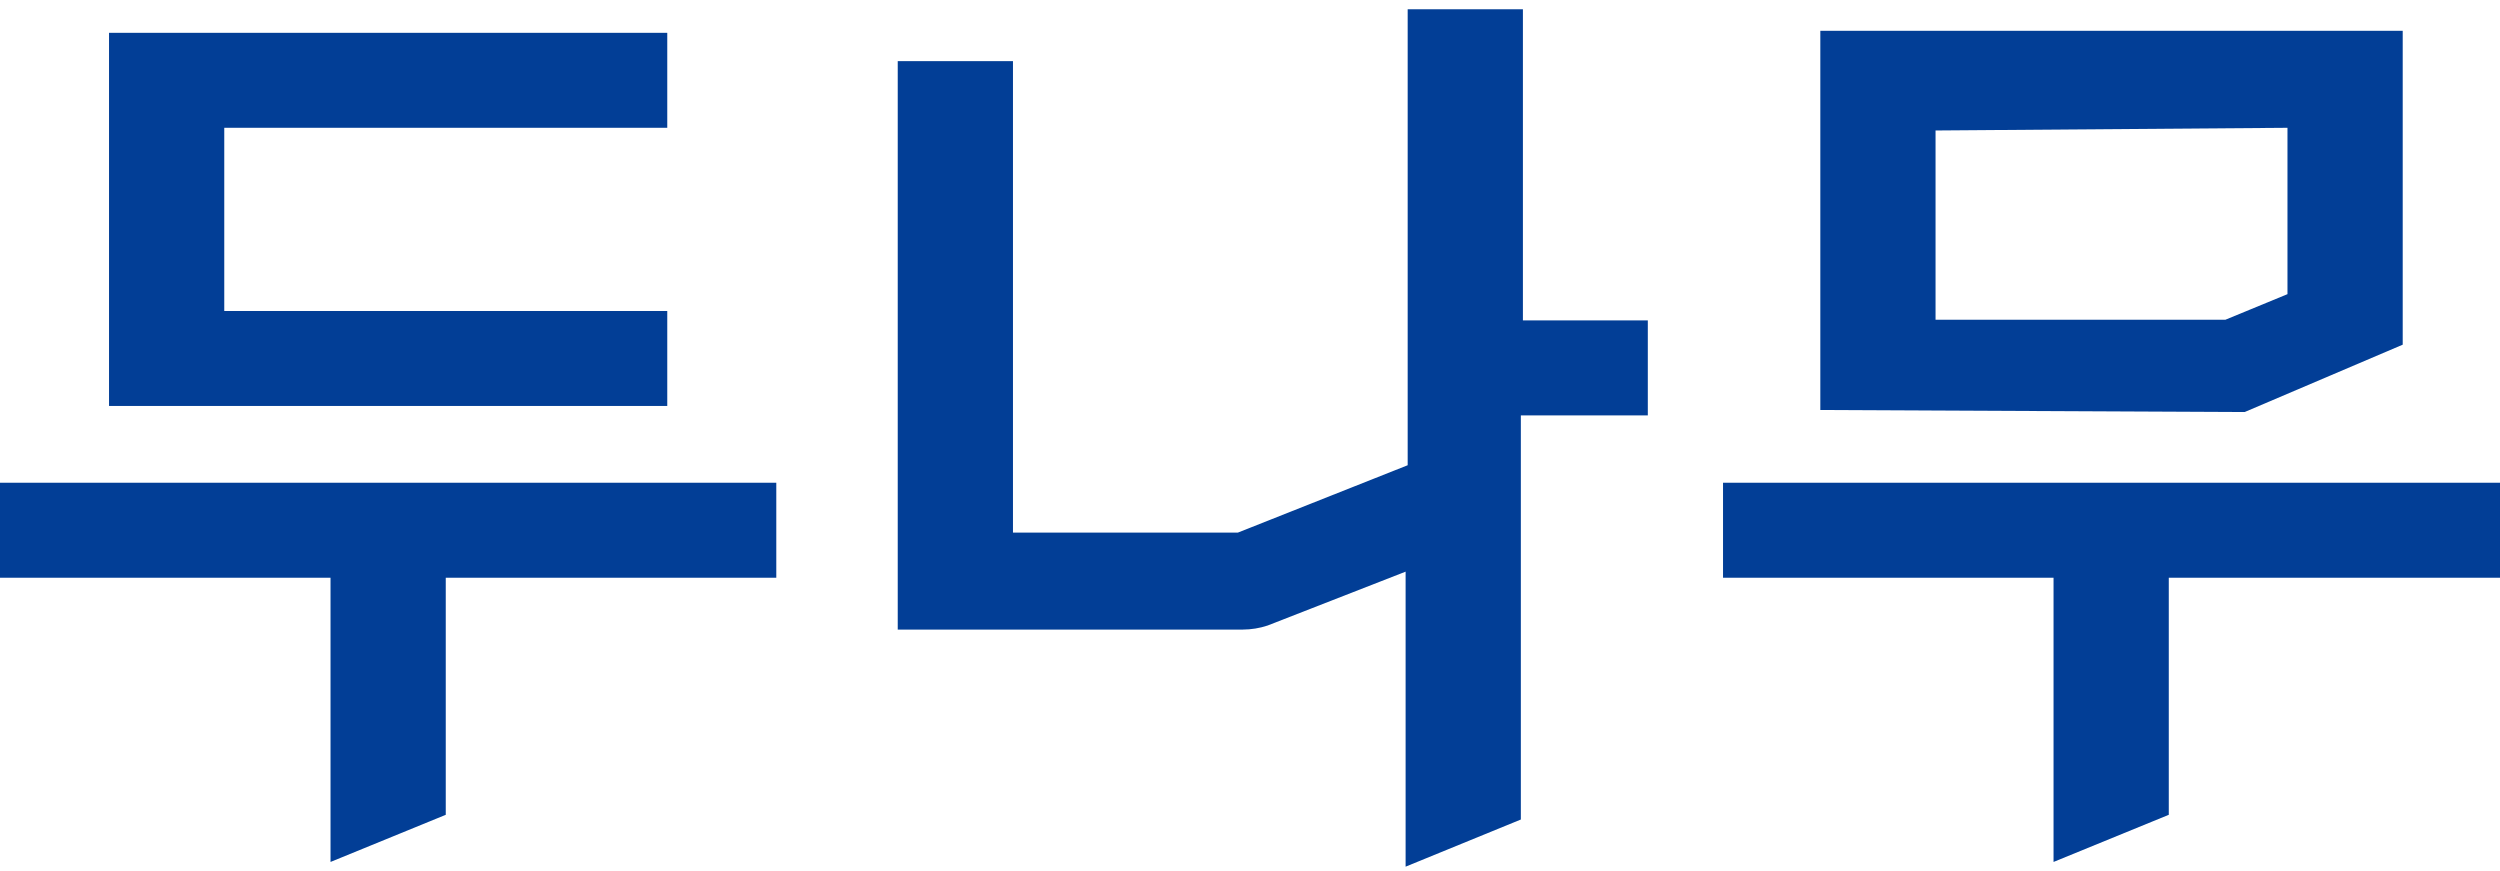
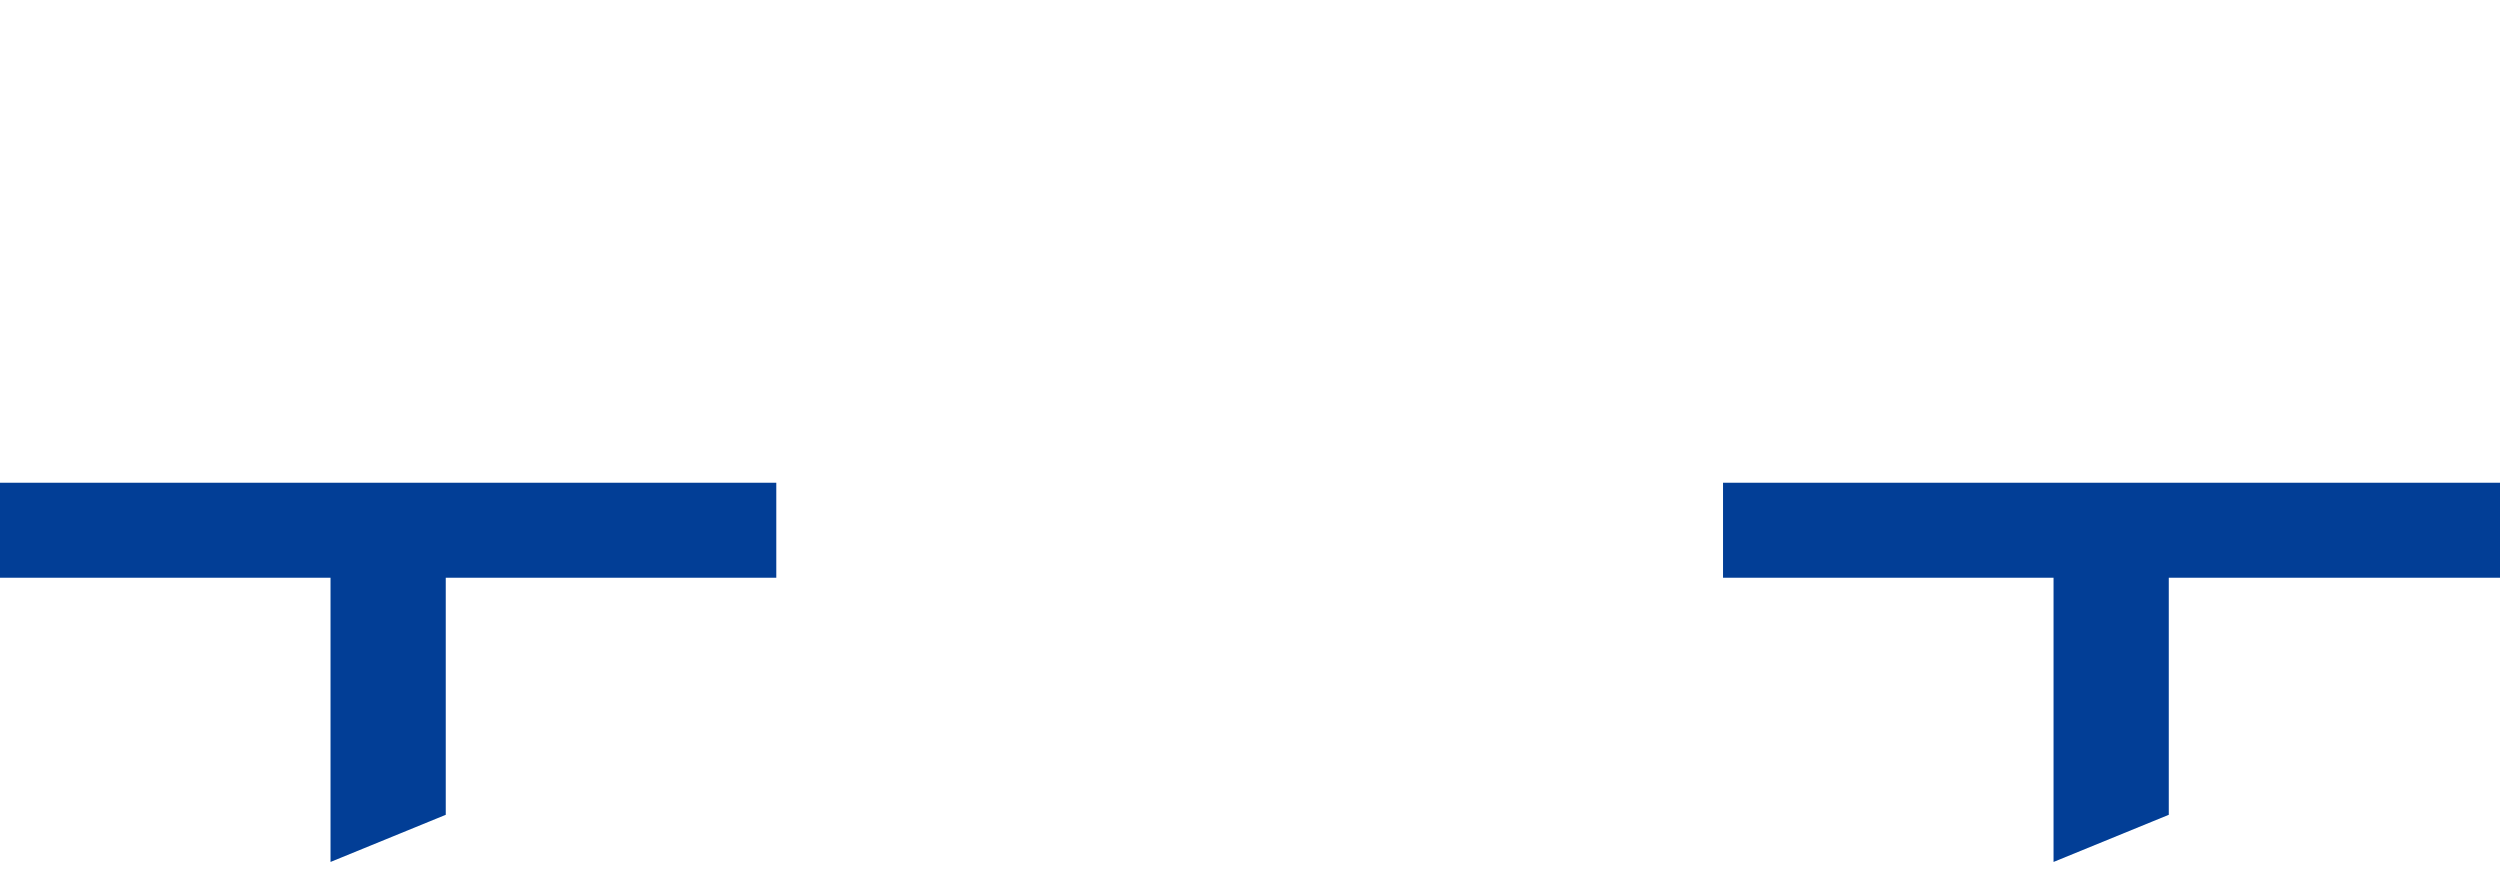
<svg xmlns="http://www.w3.org/2000/svg" width="201" height="70" viewBox="0 0 201 70" fill="none">
  <path d="M0 46.449H26.574V69.301L35.839 65.51V46.449H62.414V38.813H0V46.449Z" fill="#023E96" />
-   <path d="M53.648 32.639V25.004H18.031V10.274H53.648V2.639H8.766V32.639H53.648Z" fill="#023E96" />
  <path d="M201 38.813H138.531V46.449H165.105V69.301L174.37 65.51V46.449H201V38.813Z" fill="#023E96" />
-   <path d="M122.442 0.744H113.177V37.405L99.529 42.82H81.443V4.913H72.178V50.618H99.918C100.597 50.616 101.272 50.507 101.915 50.293L113.011 45.961V69.68L122.276 65.889V33.398H132.484V25.762H122.442V0.744Z" fill="#023E96" />
-   <path d="M183.913 10.275V23.65L178.92 25.708H155.618V10.491L183.913 10.275ZM180.473 33.127L193.178 27.712V2.477H146.354V32.964L180.473 33.127Z" fill="#023E96" />
</svg>